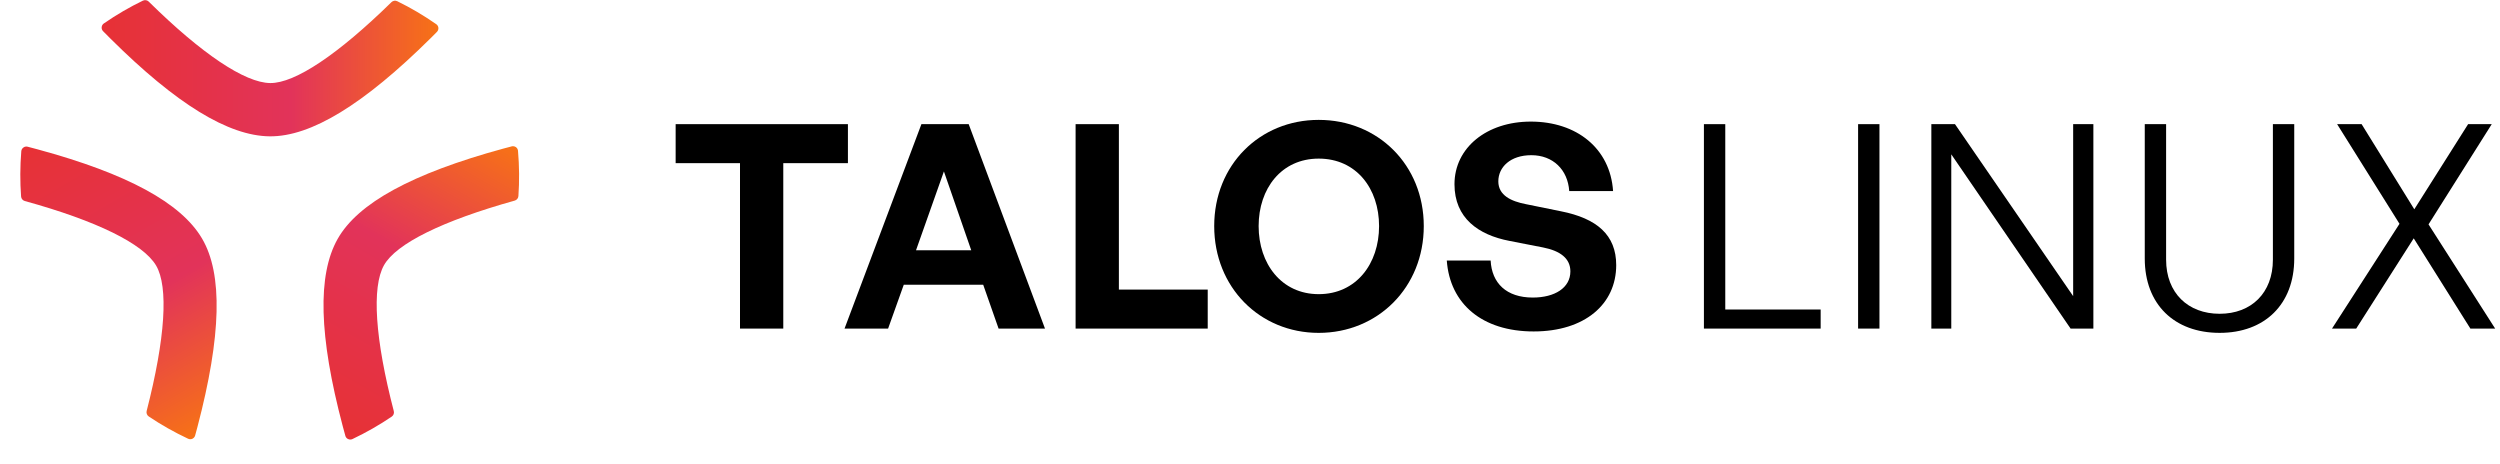
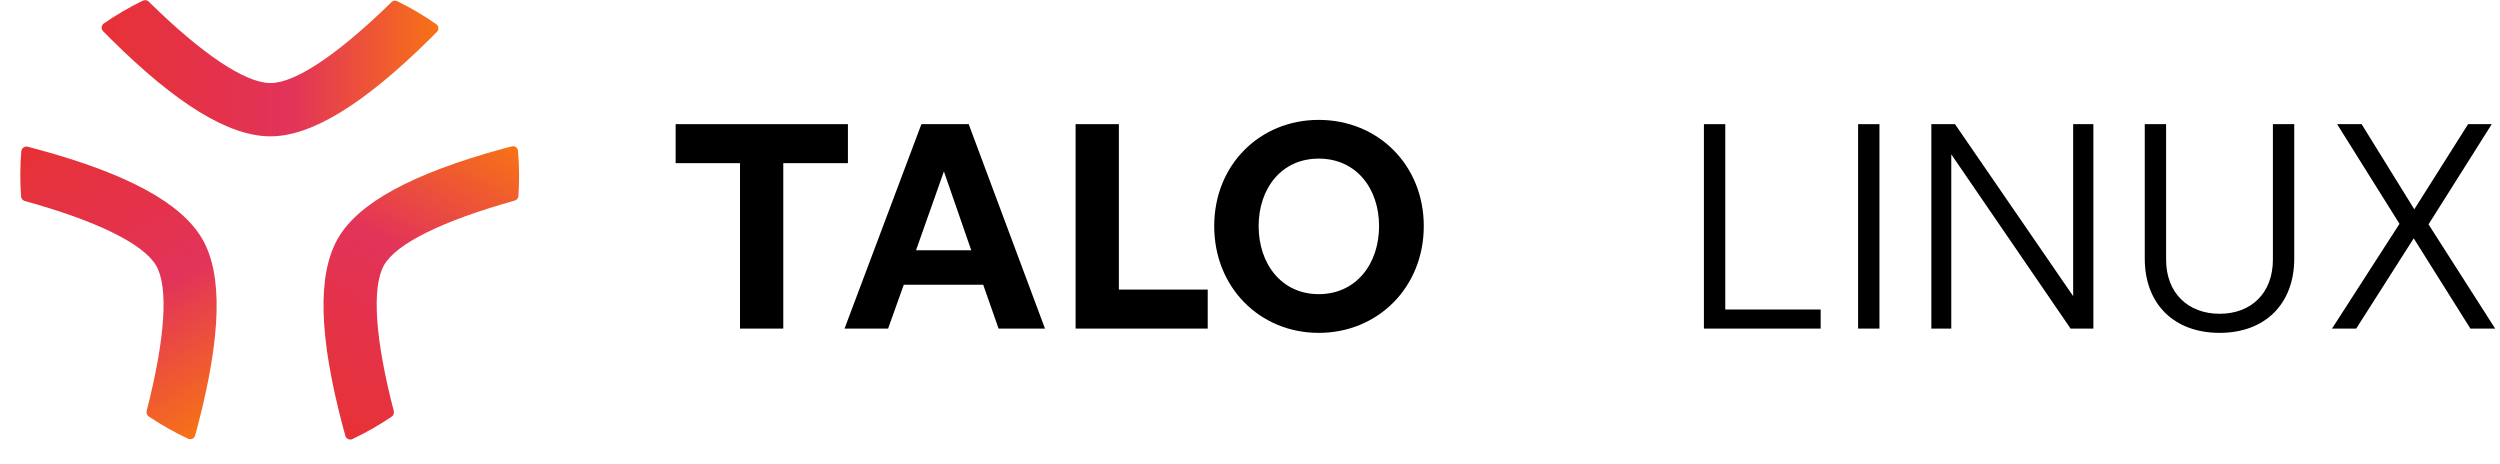
<svg xmlns="http://www.w3.org/2000/svg" width="221" height="41" viewBox="0 0 221 41" fill="none">
  <path d="M8.985 2.444C8.985 2.56 9.03 2.674 9.112 2.757C9.327 2.976 9.546 3.195 9.767 3.416C15.583 9.194 20.188 12.018 23.846 12.052C27.488 12.085 32.142 9.245 38.077 3.369C38.249 3.199 38.416 3.031 38.582 2.862L38.624 2.819C38.707 2.734 38.754 2.623 38.754 2.504C38.754 2.491 38.754 2.477 38.754 2.464C38.743 2.332 38.673 2.214 38.564 2.138C37.458 1.367 36.298 0.683 35.116 0.107C34.947 0.024 34.743 0.058 34.607 0.189C29.879 4.821 26.074 7.362 23.891 7.342C21.652 7.322 17.835 4.763 13.145 0.14C13.011 0.008 12.808 -0.025 12.638 0.055C11.458 0.625 10.294 1.304 9.179 2.073C9.07 2.149 9 2.267 8.989 2.399C8.989 2.413 8.989 2.428 8.989 2.442L8.985 2.444Z" fill="url(#paint0_linear_6405_17445)" />
  <path d="M2.106 13.015C2.207 12.957 2.328 12.939 2.441 12.969C2.737 13.046 3.037 13.126 3.339 13.207C11.251 15.355 15.999 17.931 17.857 21.081C19.707 24.219 19.575 29.669 17.453 37.747C17.392 37.981 17.331 38.21 17.266 38.438L17.251 38.496C17.219 38.61 17.145 38.707 17.043 38.766C17.031 38.773 17.02 38.779 17.008 38.786C16.888 38.842 16.751 38.841 16.631 38.785C15.41 38.212 14.238 37.55 13.148 36.814C12.991 36.709 12.918 36.516 12.964 36.332C14.612 29.921 14.909 25.356 13.8 23.475C12.664 21.546 8.54 19.52 2.191 17.77C2.01 17.72 1.879 17.561 1.864 17.373C1.768 16.067 1.774 14.719 1.882 13.369C1.893 13.236 1.961 13.117 2.07 13.042C2.081 13.035 2.095 13.027 2.106 13.02L2.106 13.015Z" fill="url(#paint1_linear_6405_17445)" />
  <path d="M30.737 38.796C30.637 38.738 30.56 38.642 30.53 38.529C30.448 38.234 30.367 37.935 30.287 37.633C28.191 29.707 28.047 24.306 29.847 21.122C31.639 17.951 36.426 15.34 44.482 13.139C44.715 13.075 44.944 13.014 45.174 12.956L45.232 12.94C45.347 12.911 45.467 12.926 45.569 12.985C45.581 12.992 45.593 12.999 45.604 13.005C45.713 13.081 45.781 13.2 45.792 13.333C45.907 14.676 45.919 16.022 45.827 17.334C45.814 17.523 45.683 17.682 45.501 17.734C39.125 19.513 35.023 21.538 33.949 23.438C32.846 25.387 33.154 29.972 34.812 36.345C34.86 36.527 34.787 36.72 34.632 36.826C33.549 37.563 32.379 38.232 31.156 38.813C31.035 38.87 30.898 38.871 30.778 38.814C30.767 38.808 30.753 38.8 30.741 38.793L30.737 38.796Z" fill="url(#paint2_linear_6405_17445)" />
-   <path d="M142.873 23.435C142.873 26.883 140.104 29.3 135.574 29.3C131.018 29.3 128.173 26.858 127.896 23.032H131.773C131.873 25.021 133.157 26.304 135.498 26.304C137.436 26.304 138.821 25.449 138.821 23.989C138.821 22.856 137.94 22.176 136.404 21.874L133.434 21.295C130.69 20.767 128.576 19.282 128.576 16.286C128.576 13.065 131.42 10.749 135.322 10.749C139.374 10.749 142.345 13.115 142.596 16.89H138.72C138.594 15.003 137.285 13.719 135.372 13.719C133.51 13.719 132.452 14.776 132.452 16.035C132.452 17.268 133.585 17.797 134.894 18.048L137.99 18.678C141.162 19.307 142.873 20.767 142.873 23.435Z" fill="black" />
  <path d="M116.574 29.426C111.363 29.426 107.336 25.398 107.336 19.987C107.336 14.575 111.363 10.598 116.574 10.598C121.809 10.598 125.862 14.575 125.862 19.987C125.862 25.398 121.809 29.426 116.574 29.426ZM116.574 26.003C119.896 26.003 121.91 23.309 121.91 19.987C121.91 16.664 119.896 14.021 116.574 14.021C113.276 14.021 111.263 16.664 111.263 19.987C111.263 23.309 113.276 26.003 116.574 26.003Z" fill="black" />
  <path d="M106.762 29.047H95.083V10.975H98.909V25.599H106.762V29.047Z" fill="black" />
  <path d="M88.275 29.047L86.915 25.171H79.893L78.508 29.047H74.657L81.453 10.975H85.632L92.377 29.047H88.275ZM83.442 15.153L80.975 22.125H85.858L83.442 15.153Z" fill="black" />
  <path d="M69.242 29.047H65.416V14.423H59.727V10.975H74.956V14.423H69.242V29.047Z" fill="black" />
  <path d="M208.289 29.047H206.149L212.115 19.785L206.602 10.975H208.767L213.424 18.501L218.181 10.975H220.27L214.682 19.835L220.572 29.047H218.382L213.373 21.068L208.289 29.047Z" fill="black" />
-   <path d="M202.811 10.975V22.855C202.811 26.908 200.194 29.425 196.217 29.425C192.214 29.425 189.597 26.908 189.597 22.855V10.975H191.484V22.956C191.484 25.901 193.423 27.738 196.217 27.738C199.011 27.738 200.924 25.901 200.924 22.956V10.975H202.811Z" fill="black" />
+   <path d="M202.811 10.975V22.855C202.811 26.908 200.194 29.425 196.217 29.425C192.214 29.425 189.597 26.908 189.597 22.855V10.975H191.484V22.956C191.484 25.901 193.423 27.738 196.217 27.738C199.011 27.738 200.924 25.901 200.924 22.956V10.975Z" fill="black" />
  <path d="M183.04 29.047L172.493 13.643V29.047H170.731V10.975H172.821L183.267 26.178V10.975H185.054V29.047H183.04Z" fill="black" />
  <path d="M166.144 29.047H164.256V10.975H166.144V29.047Z" fill="black" />
  <path d="M160.946 29.047H150.626V10.975H152.514V27.361H160.946V29.047Z" fill="black" />
  <defs>
    <linearGradient id="paint0_linear_6405_17445" x1="4.98" y1="6.032" x2="38.754" y2="6.032" gradientUnits="userSpaceOnUse">
      <stop stop-color="#E8312C" />
      <stop offset="0.615" stop-color="#E2335A" />
      <stop offset="1" stop-color="#F77216" />
    </linearGradient>
    <linearGradient id="paint1_linear_6405_17445" x1="3.211" y1="7.753" x2="20.098" y2="37.002" gradientUnits="userSpaceOnUse">
      <stop stop-color="#E8312C" />
      <stop offset="0.615" stop-color="#E2335A" />
      <stop offset="1" stop-color="#F77216" />
    </linearGradient>
    <linearGradient id="paint2_linear_6405_17445" x1="25.628" y1="40.47" x2="42.514" y2="11.221" gradientUnits="userSpaceOnUse">
      <stop stop-color="#E8312C" />
      <stop offset="0.615" stop-color="#E2335A" />
      <stop offset="1" stop-color="#F77216" />
    </linearGradient>
  </defs>
</svg>